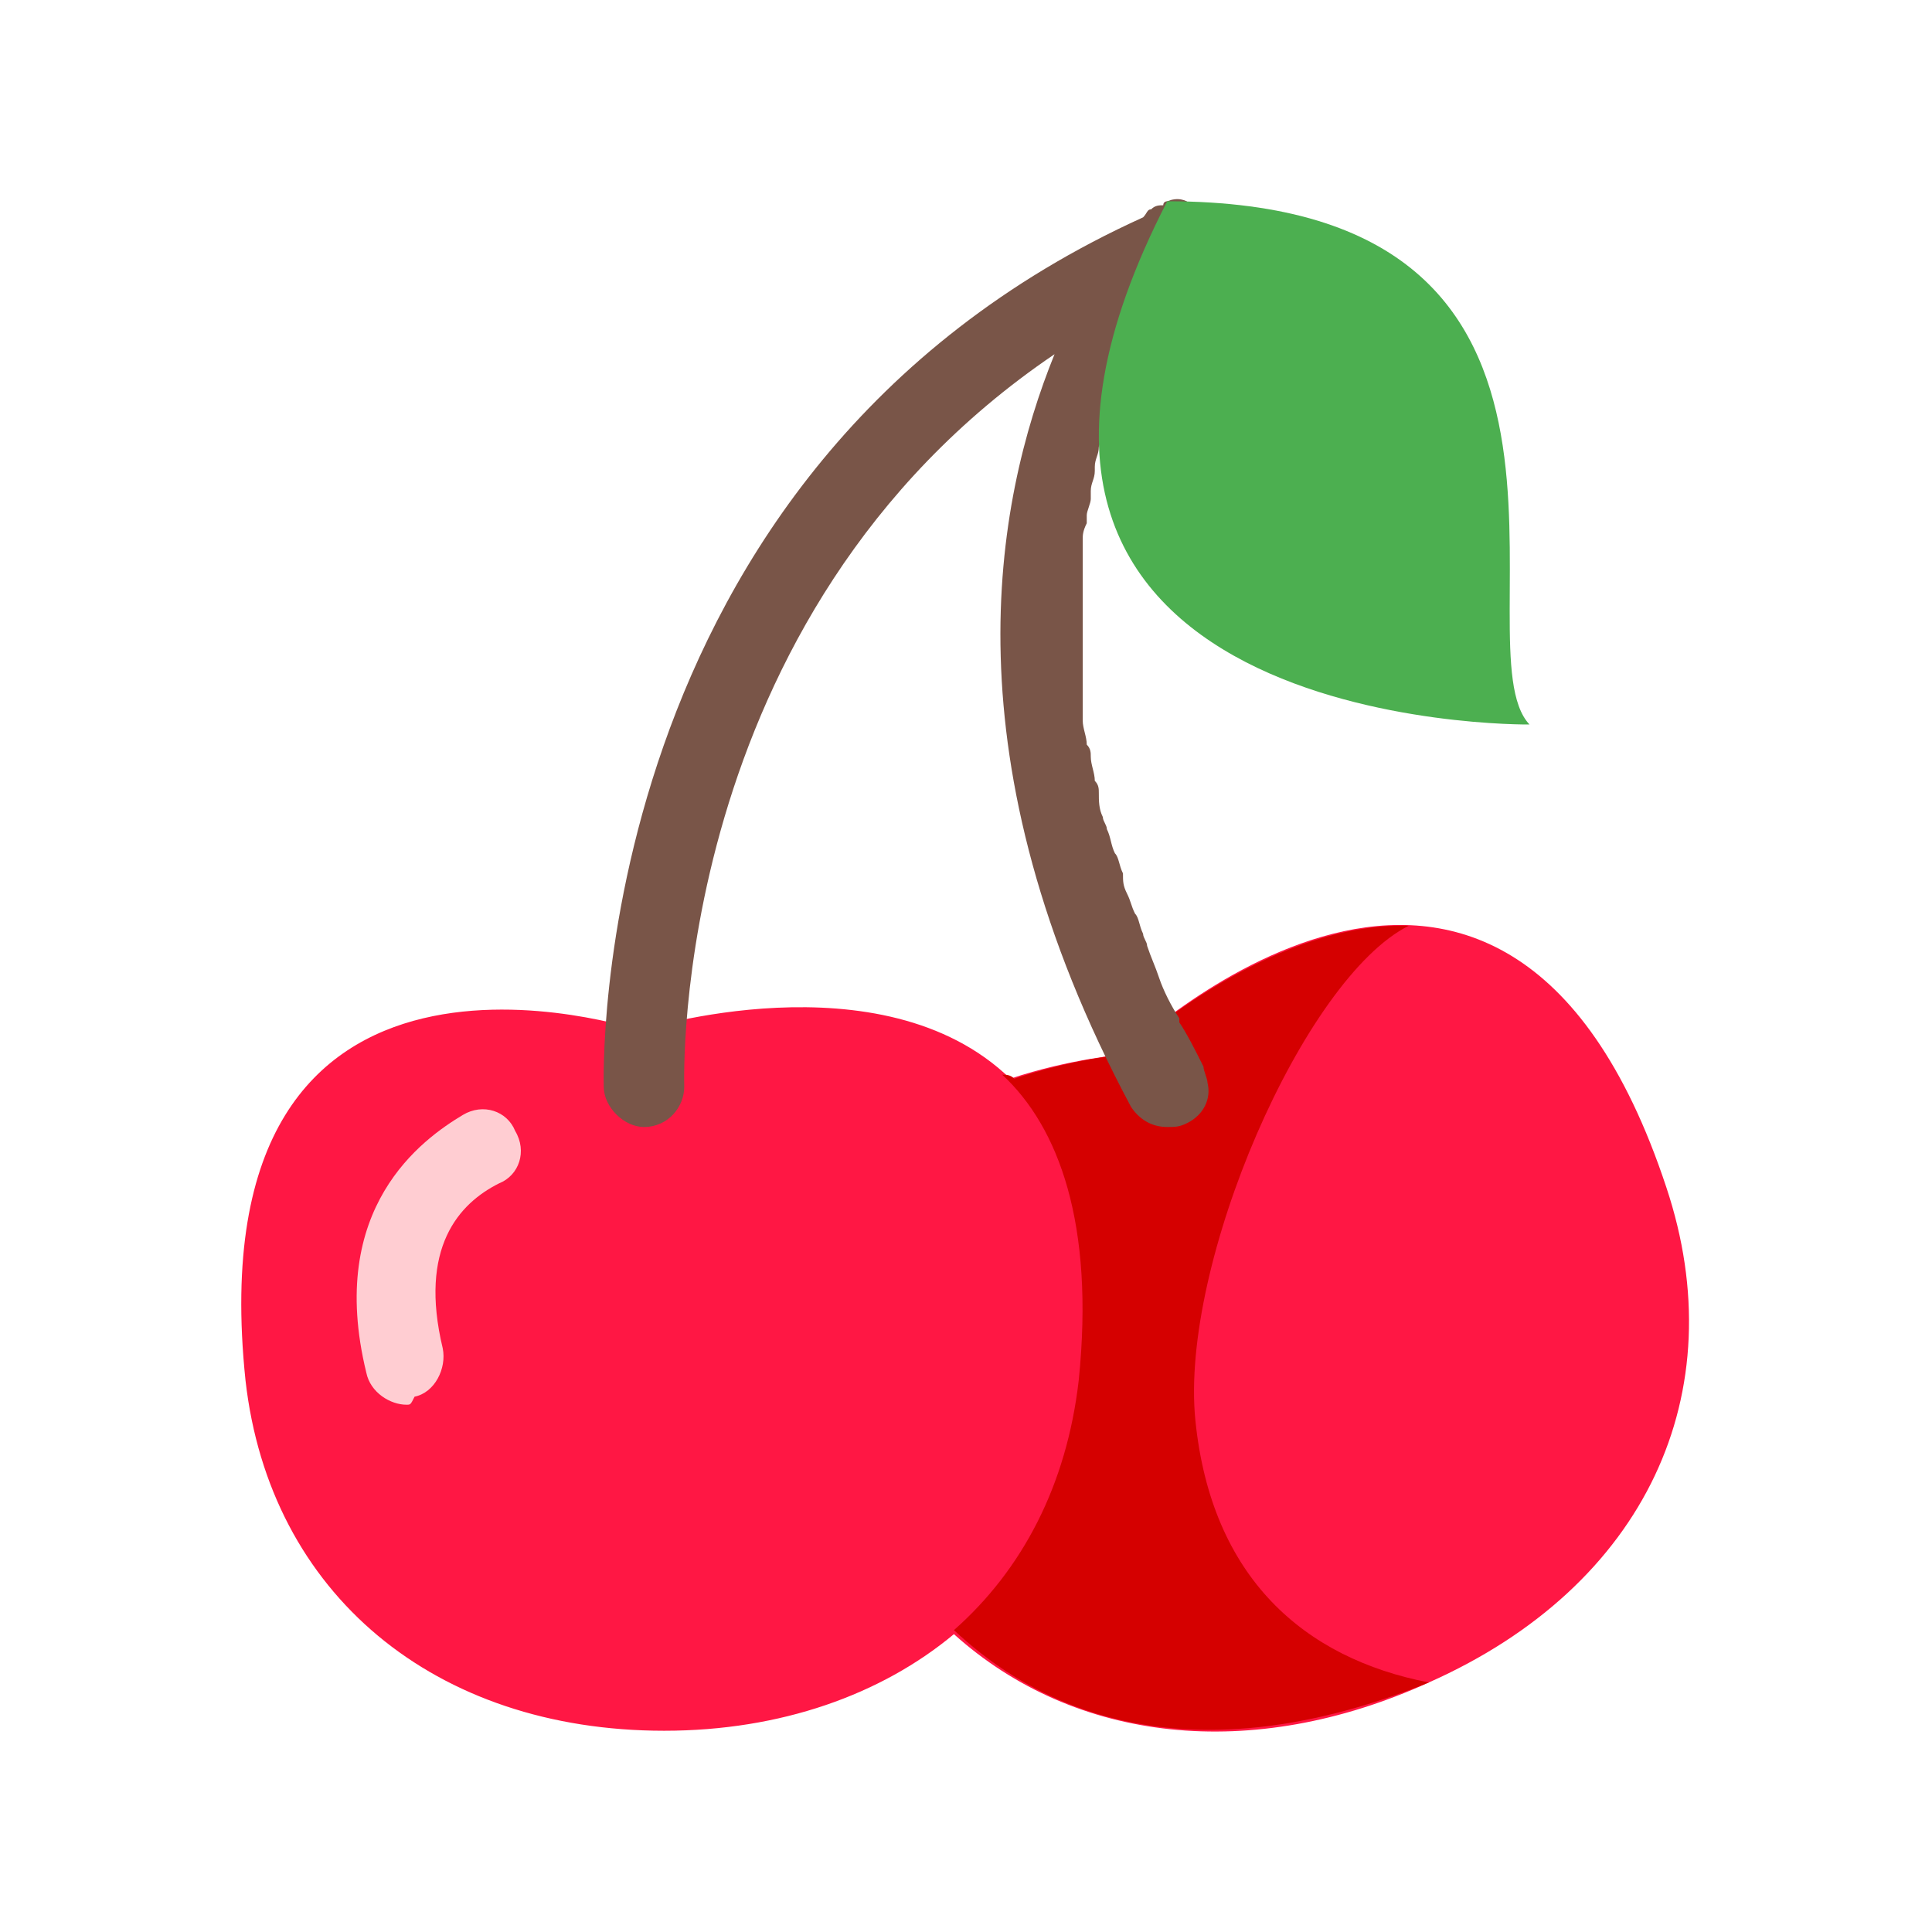
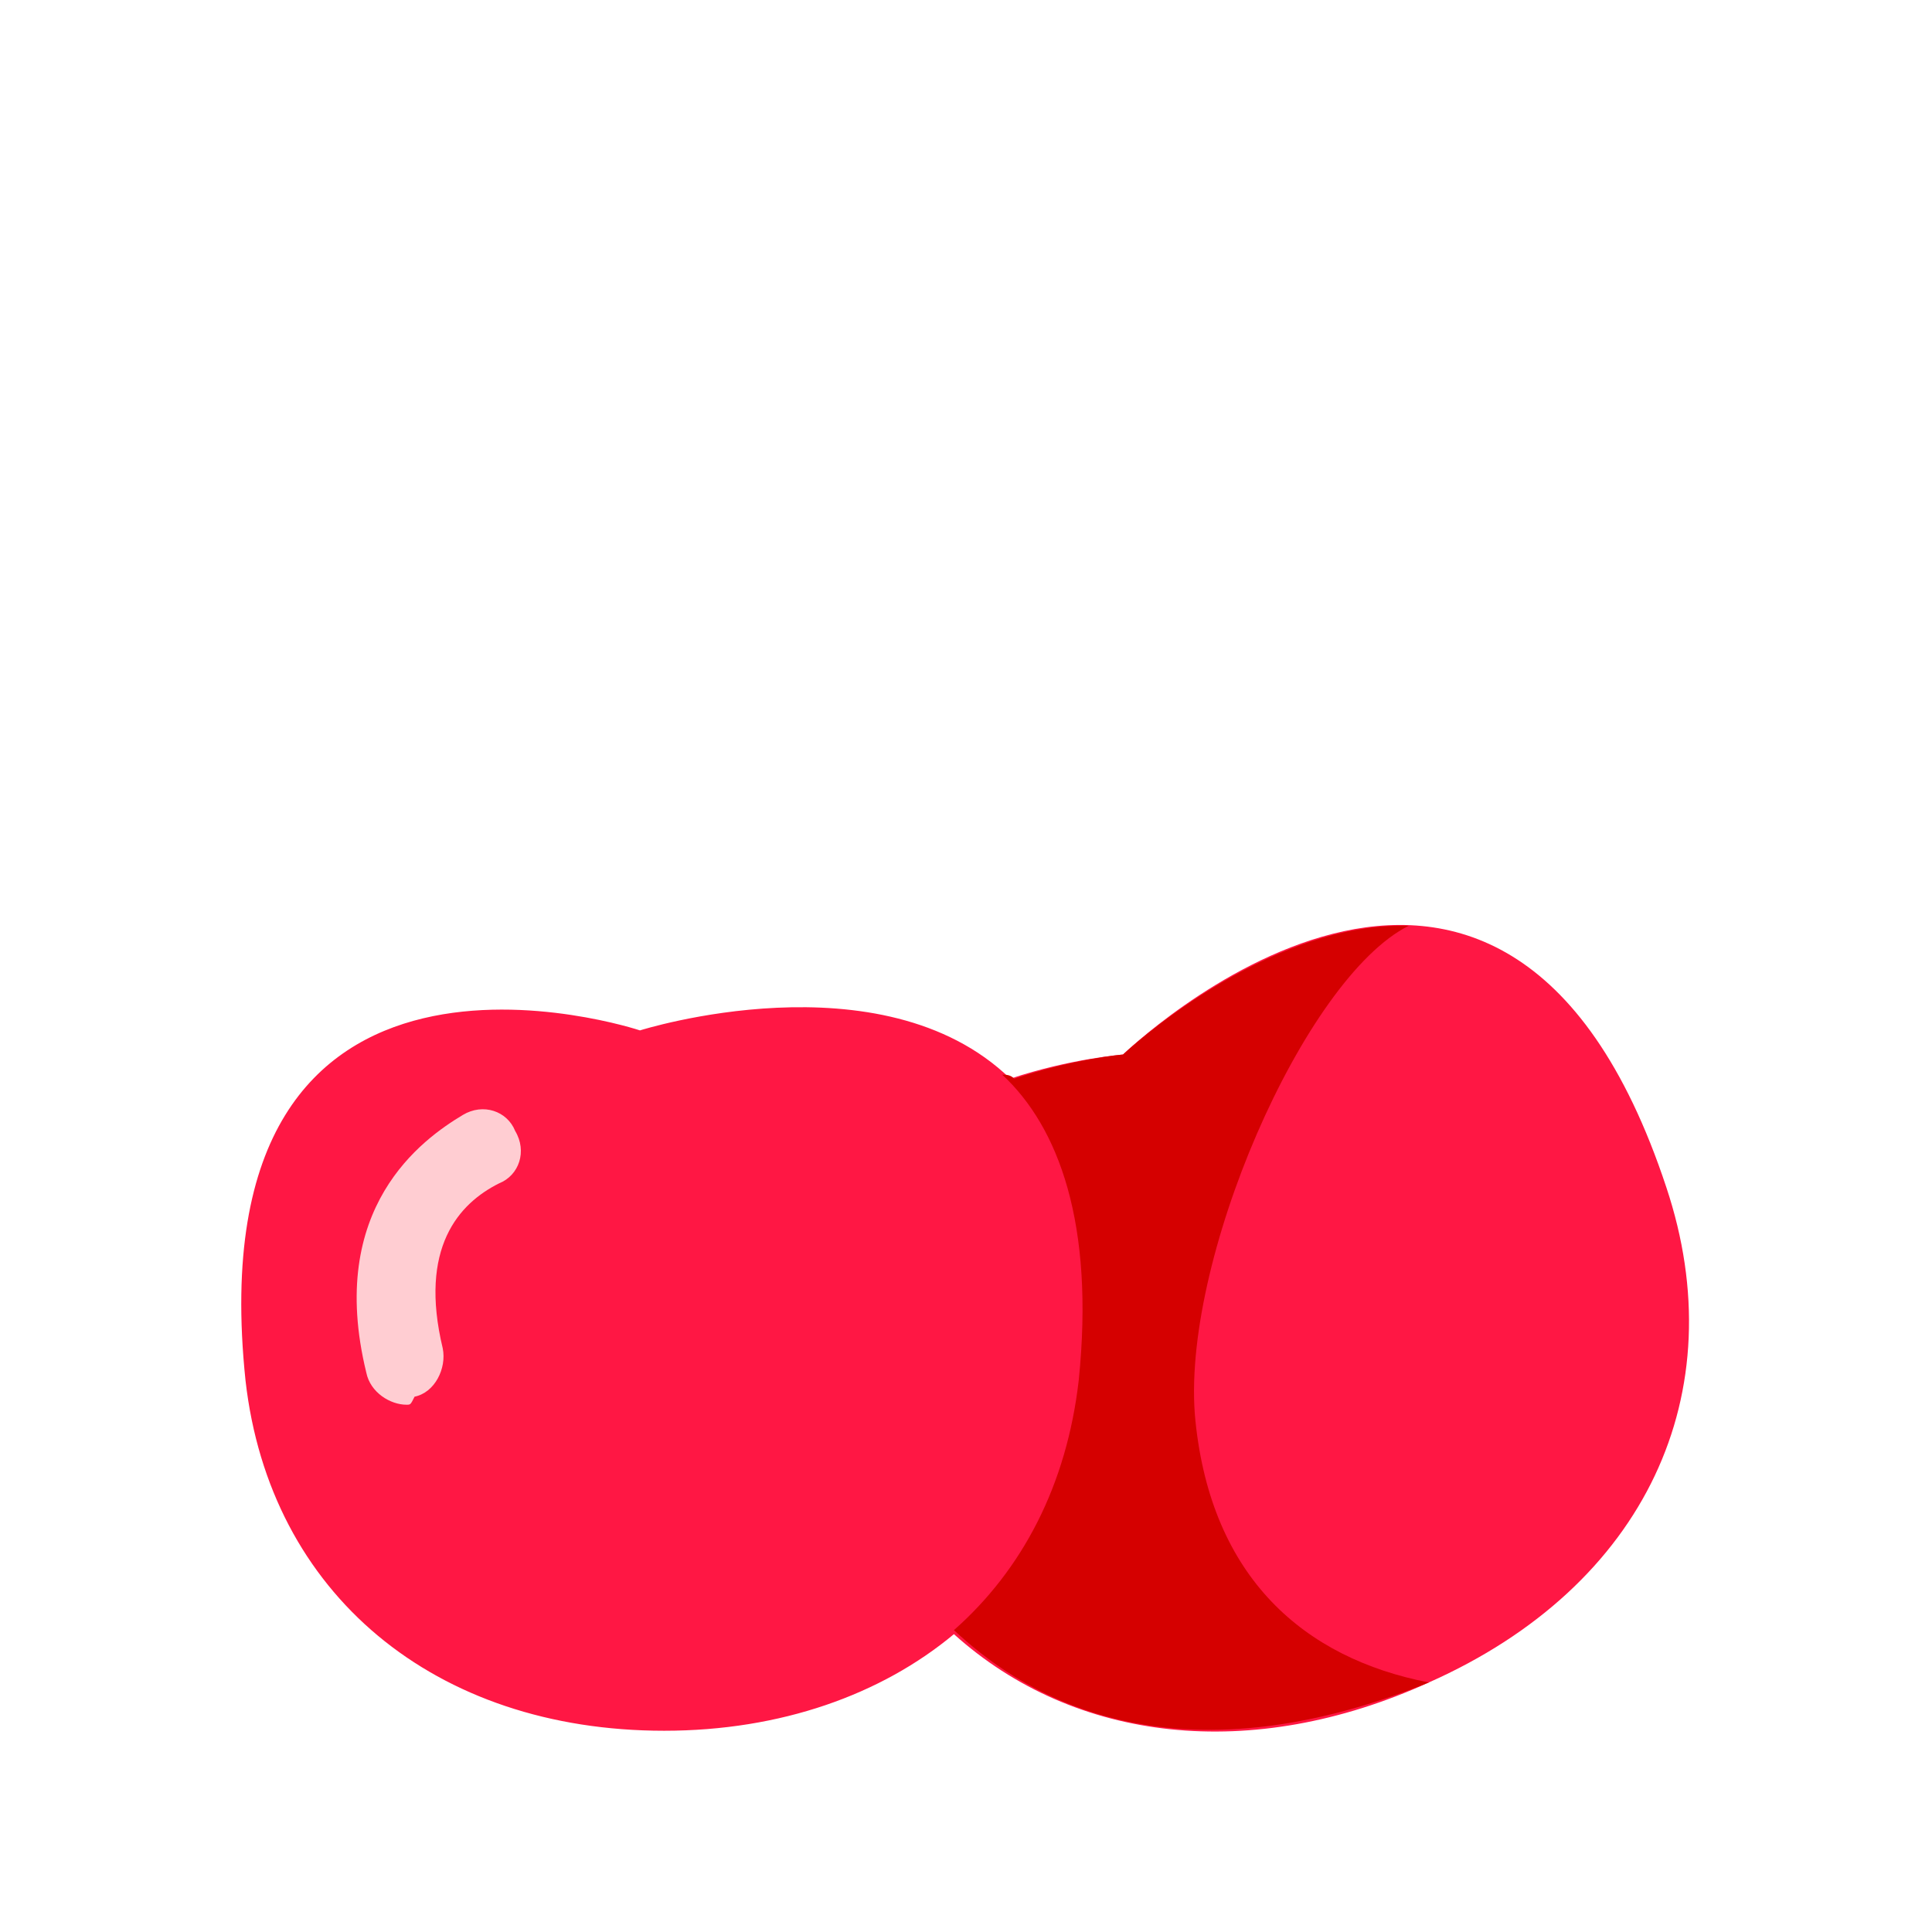
<svg xmlns="http://www.w3.org/2000/svg" width="800px" height="800px" viewBox="0 0 1024 1024" class="icon" version="1.1">
  <path d="M883.2 629.333c-87.467-264.533-288-70.4-288-70.4s-27.733 2.133-59.733 12.8c-68.267-66.133-196.267-25.6-196.267-25.6s-236.8-78.933-209.067 185.6c12.8 113.067 100.267 185.6 221.867 185.6 61.867 0 115.2-19.2 153.6-51.2 64 57.6 157.867 68.267 251.733 25.6 115.2-51.2 162.133-153.6 125.867-262.4z" fill="#FF1744" />
  <path d="M633.6 753.067c-8.533-83.2 57.6-234.667 113.067-262.4-76.8-2.133-151.467 68.267-151.467 68.267s-25.6 2.133-57.6 12.8c-2.133-2.133-4.267-2.133-6.4-2.133 29.867 27.733 49.067 78.933 40.533 162.133-6.4 55.467-29.867 100.267-66.133 132.267 32 29.867 108.8 85.333 251.733 27.733-66.133-12.8-115.2-55.467-123.733-138.667z" fill="#D50000" />
  <path d="M215.467 744.533c-8.533 0-19.2-6.4-21.333-17.067-21.333-87.467 29.867-123.733 51.2-136.533 10.667-6.4 23.467-2.133 27.733 8.533 6.4 10.667 2.133 23.467-8.533 27.733-21.333 10.667-42.667 34.133-29.867 87.467 2.133 10.667-4.267 23.467-14.933 25.6-2.133 4.267-2.133 4.267-4.267 4.267z" fill="#FFCDD2" />
-   <path d="M614.4 518.4c-2.133-6.4-4.267-10.667-6.4-17.067 0-2.133-2.133-4.267-2.133-6.4-2.133-4.267-2.133-8.533-4.267-10.667-2.133-4.267-2.133-6.4-4.267-10.667s-2.133-6.4-2.133-10.667c-2.133-4.267-2.133-8.533-4.267-10.667-2.133-4.267-2.133-8.533-4.267-12.8 0-2.133-2.133-4.267-2.133-6.4-2.133-4.267-2.133-8.533-2.133-12.8 0-2.133 0-4.267-2.133-6.4 0-4.267-2.133-8.533-2.133-12.8 0-2.133 0-4.267-2.133-6.4 0-4.267-2.133-8.533-2.133-12.8v-4.267-12.8-6.4-12.8-4.267-12.8-4.267-10.667-6.4-8.533-6.4-6.4c0-2.133 0-4.267 2.133-8.533v-4.267c0-2.133 2.133-6.4 2.133-8.533v-4.267c0-4.267 2.133-6.4 2.133-10.667v-2.133c0-4.267 2.133-6.4 2.133-10.667 12.8-44.8 34.133-74.667 42.667-85.333 2.133 0 4.267-2.133 4.267-2.133 10.667-4.267 14.933-17.067 10.667-27.733s-10.667-19.2-21.333-14.933c0 0-2.133 0-2.133 2.133-2.133 0-4.267 0-6.4 2.133-2.133 0-2.133 2.133-4.267 4.267C309.333 249.6 320 573.867 320 576c0 10.667 10.667 21.333 21.333 21.333 12.8 0 21.333-10.667 21.333-21.333 0-2.133-8.533-249.6 196.267-388.267-32 78.933-57.6 215.467 40.533 398.933 4.267 6.4 10.667 10.667 19.2 10.667 4.267 0 6.4 0 10.667-2.133 8.533-4.267 12.8-12.8 10.667-21.333 0-2.133-2.133-6.4-2.133-8.533-4.267-8.533-8.533-17.067-12.8-23.467v-2.133c-4.267-6.4-8.533-14.933-10.667-21.333z" fill="#795548" />
-   <path d="M810.667 384c-38.4-40.533 61.867-277.333-192-277.333-145.067 281.6 192 277.333 192 277.333z" fill="#4CAF50" />
+   <path d="M810.667 384z" fill="#4CAF50" />
</svg>